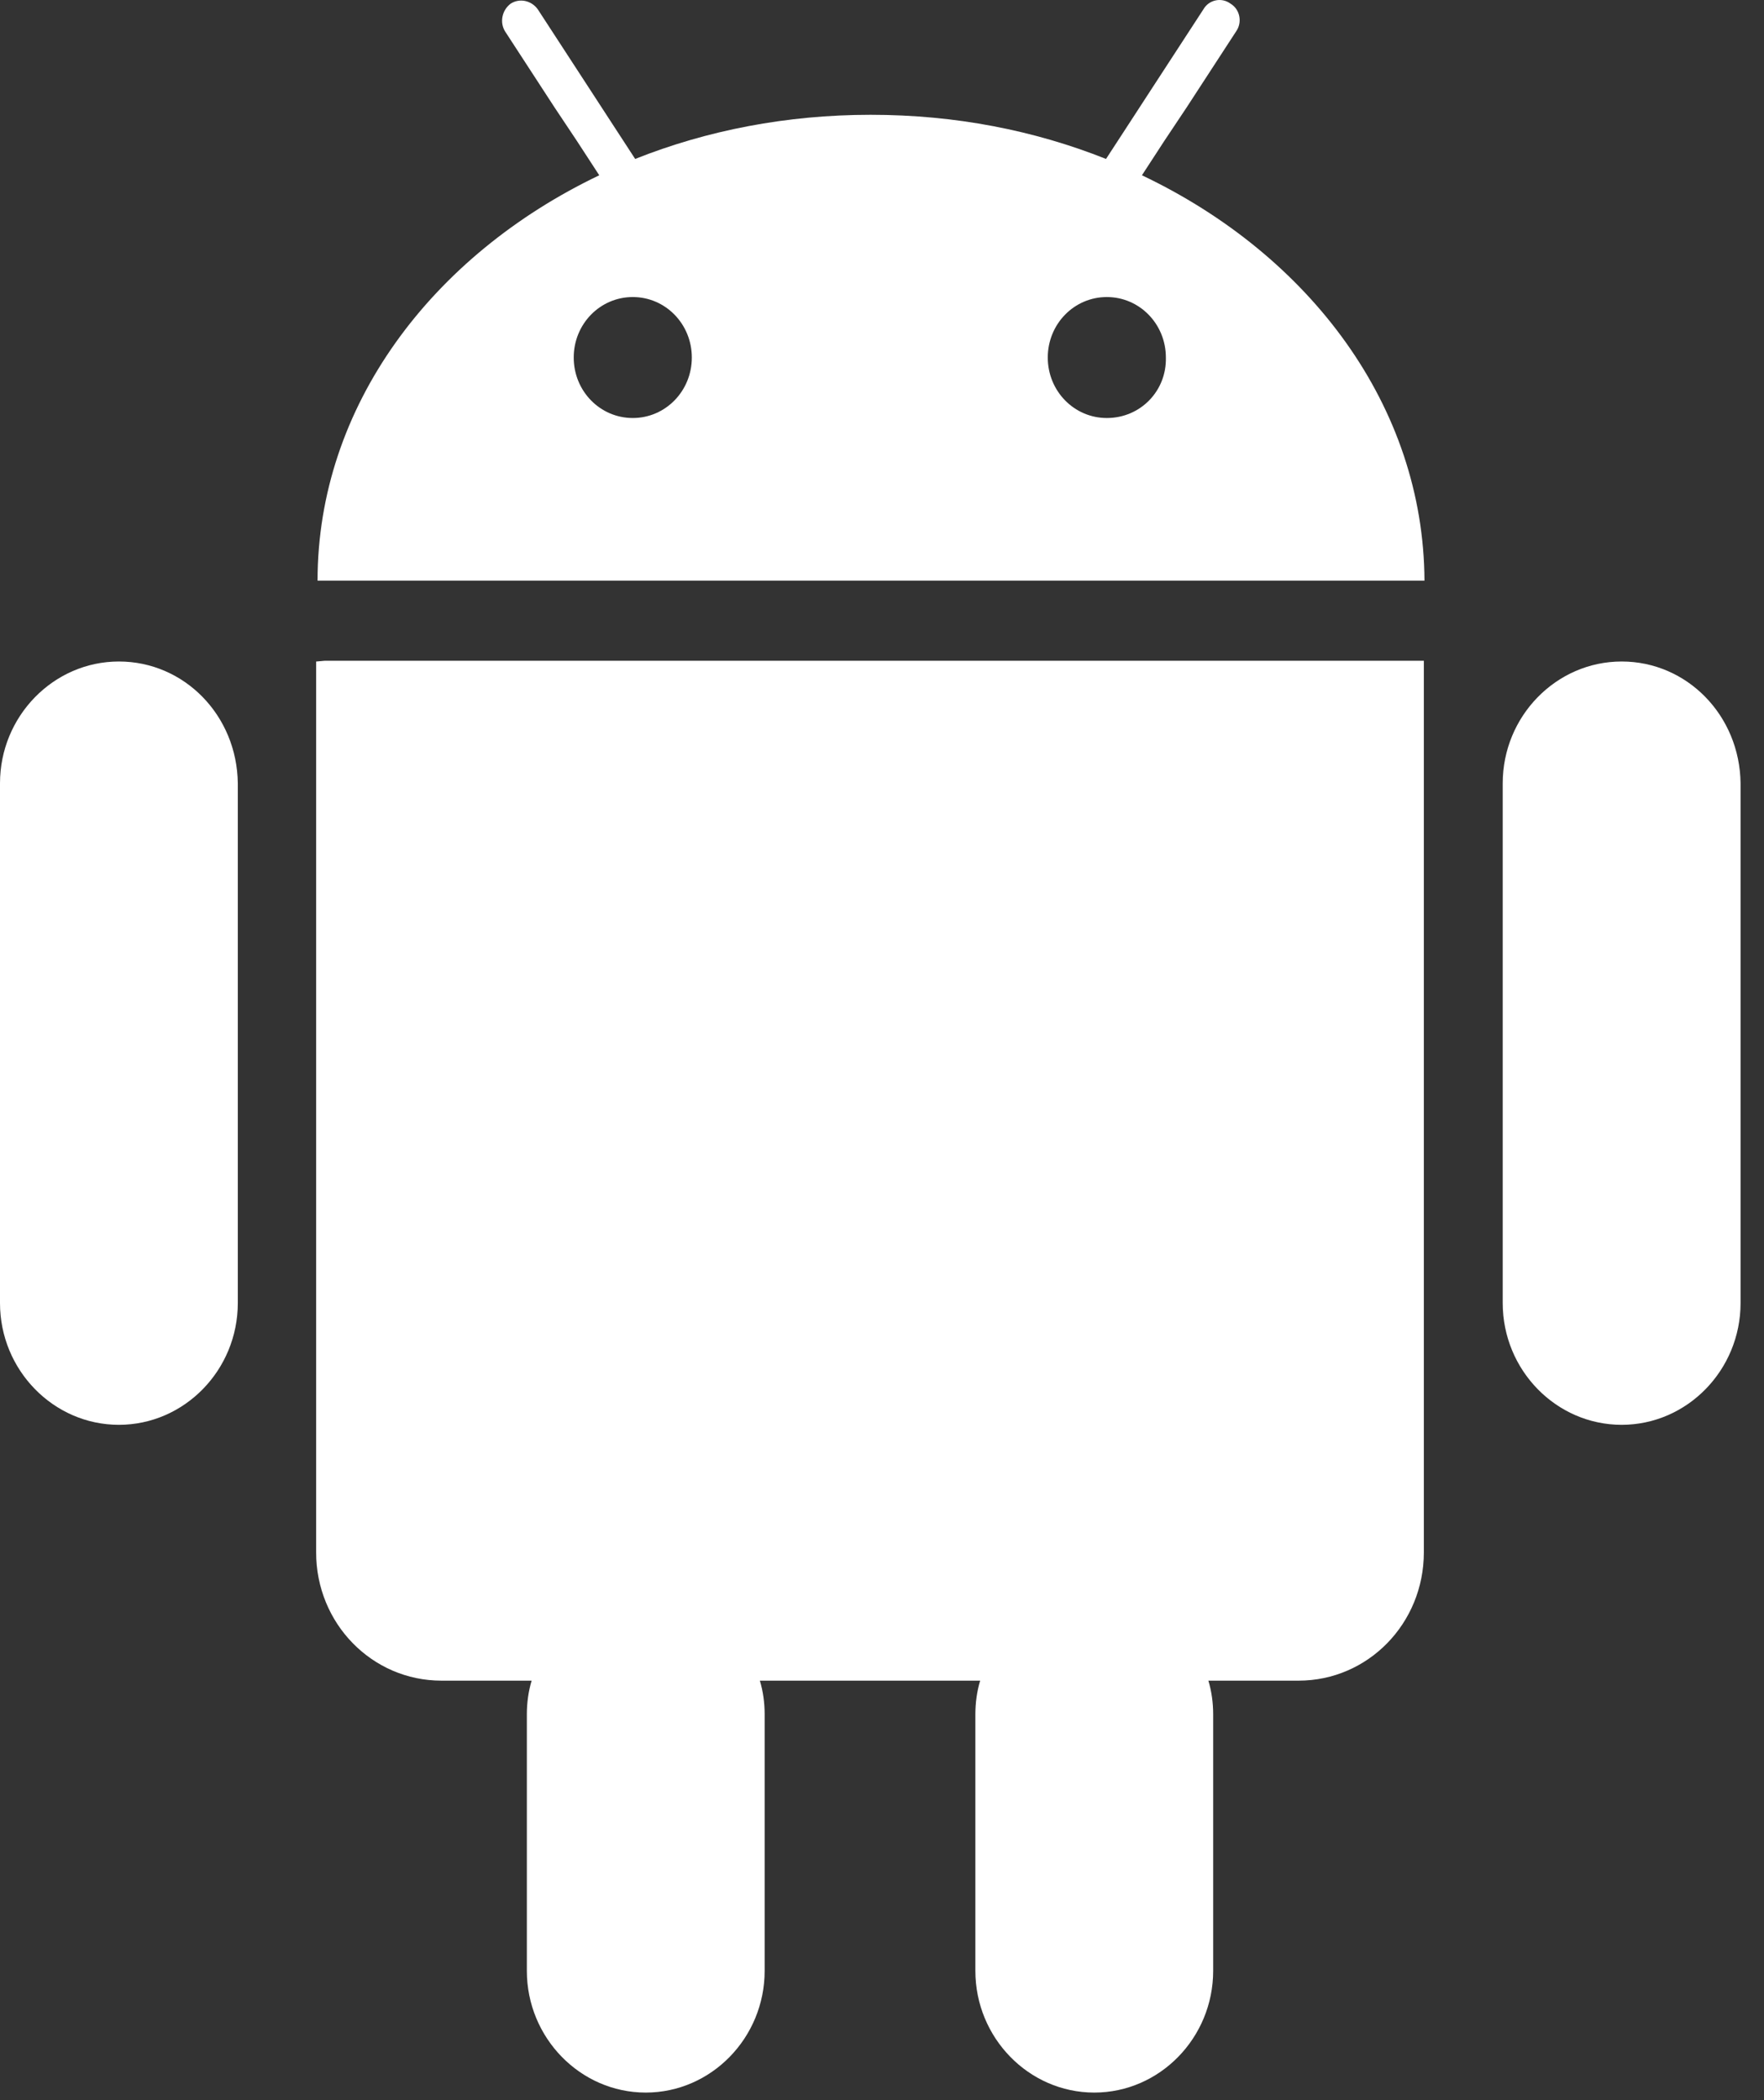
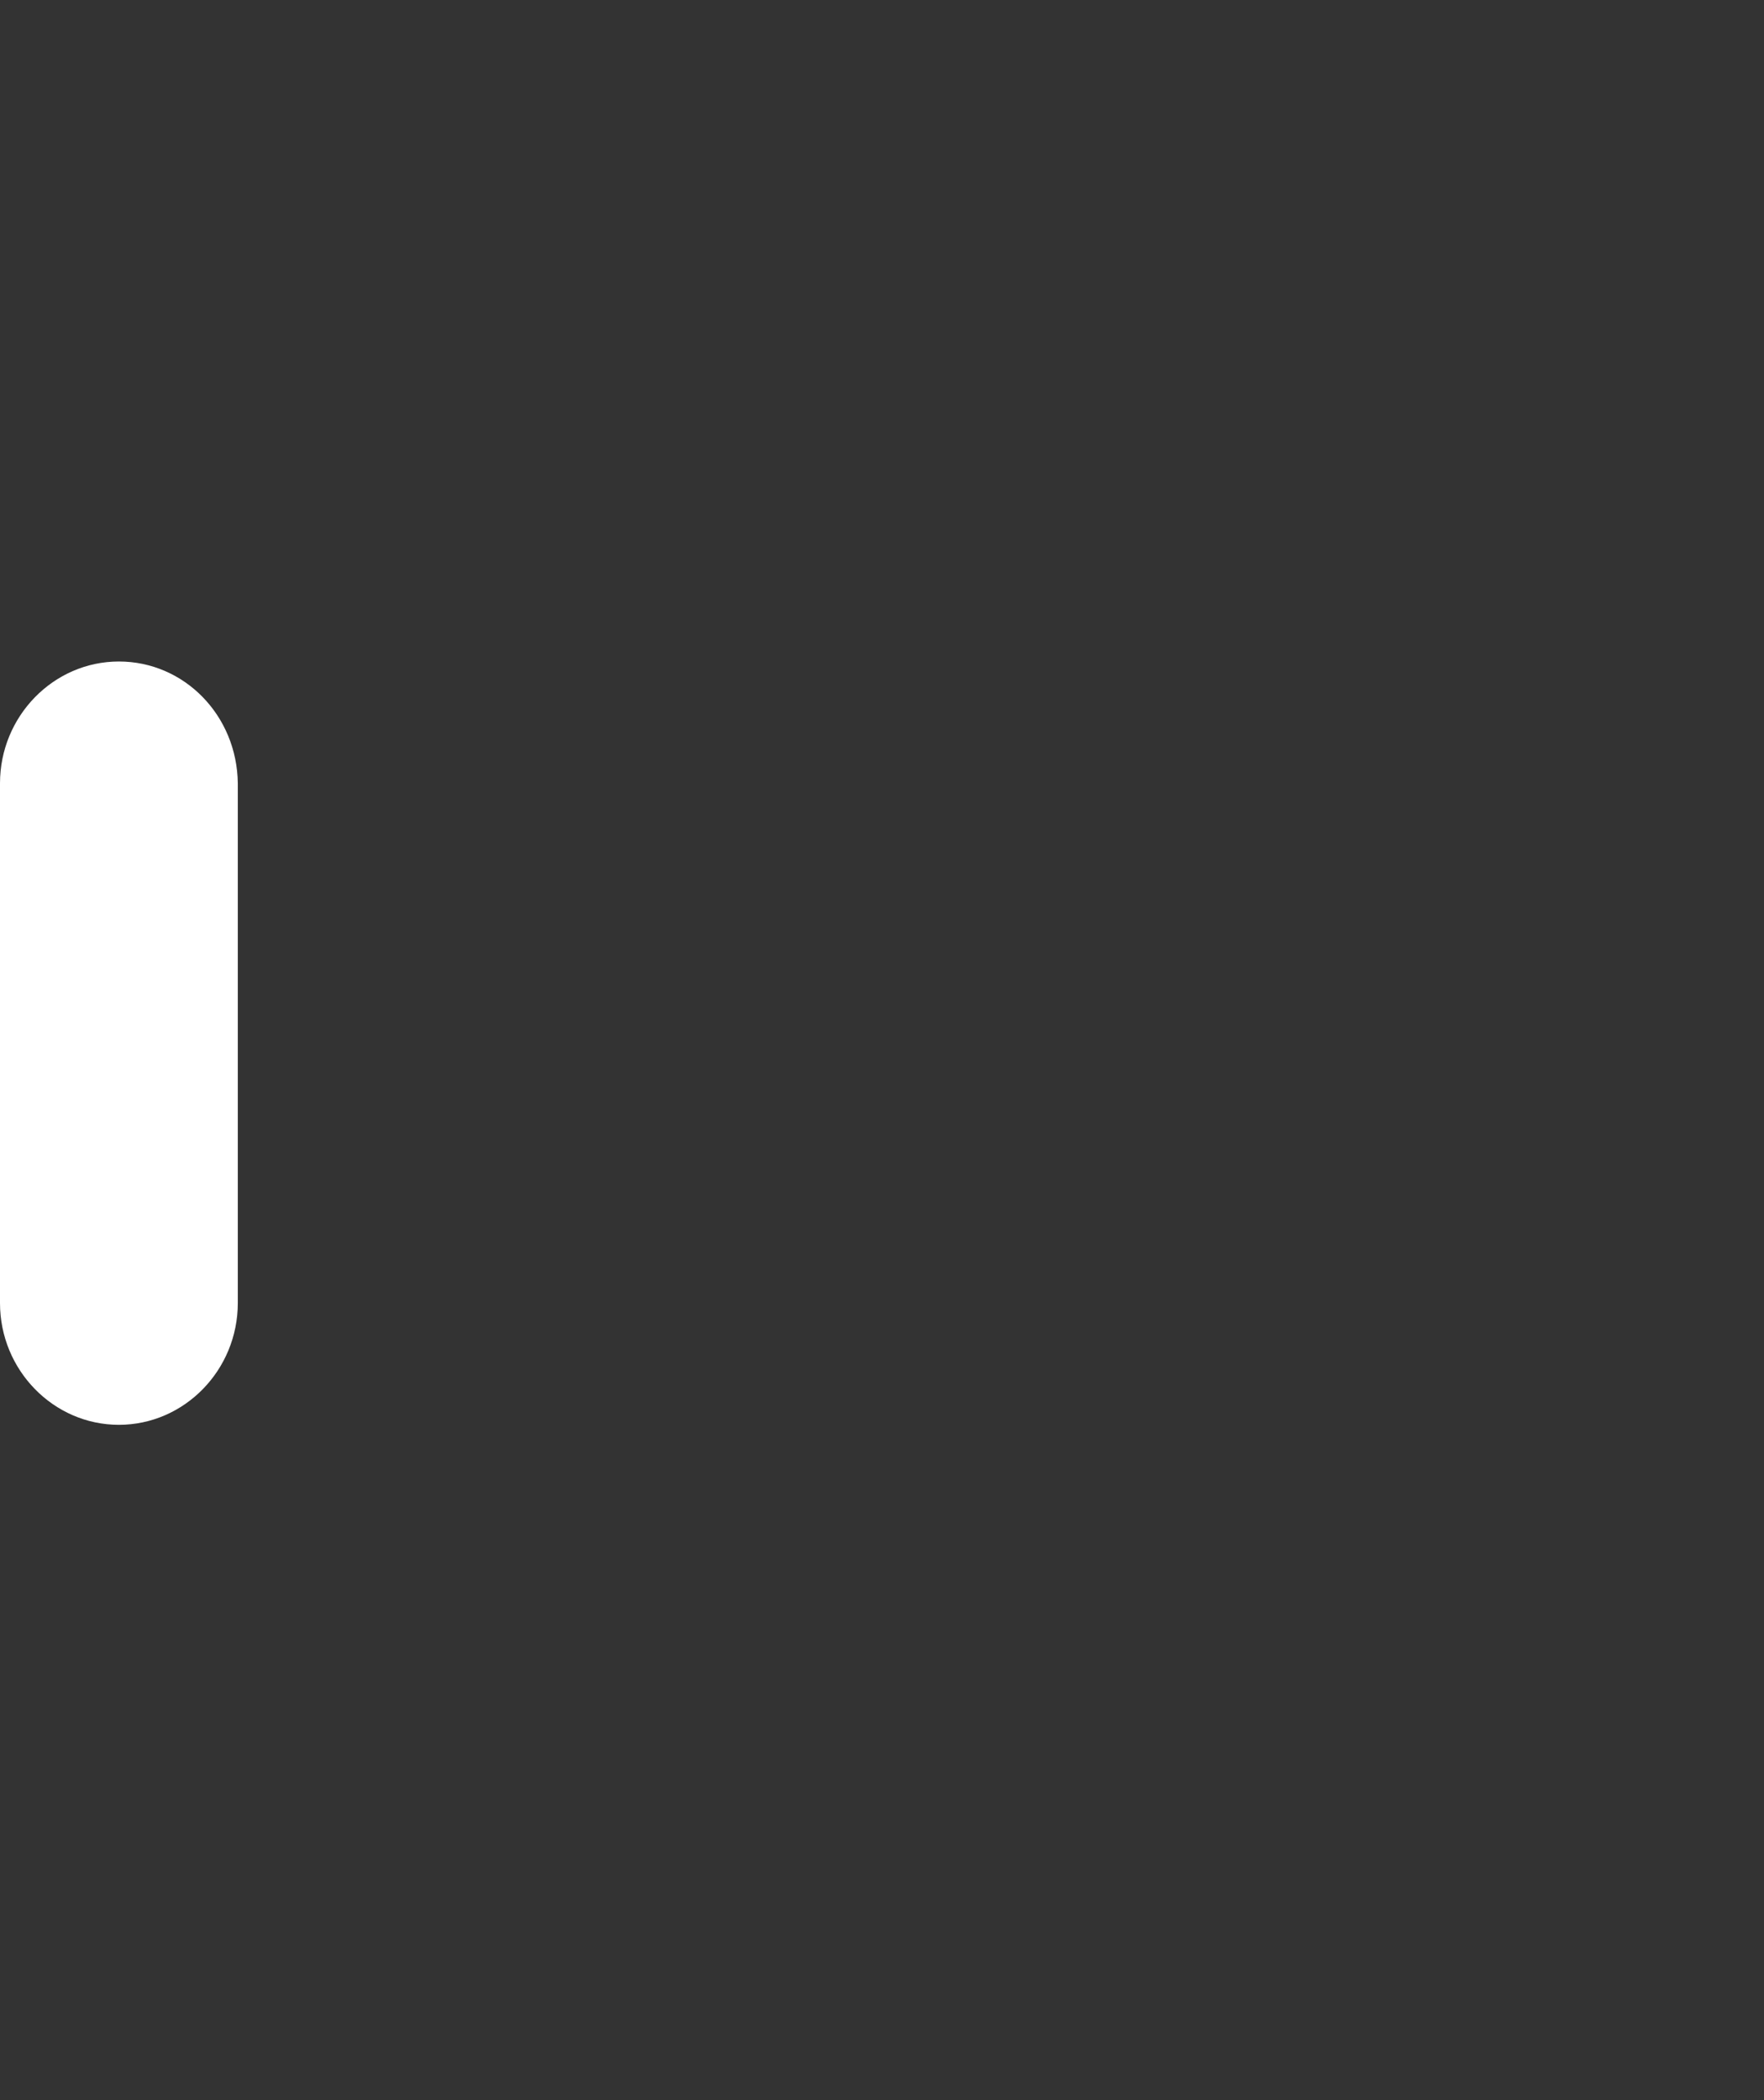
<svg xmlns="http://www.w3.org/2000/svg" width="42" height="50" viewBox="0 0 42 50" fill="none">
  <rect x="0" y="0" width="42" height="50" fill="#333333" stroke="none" />
-   <path d="M27.189 4.173L27.721 3.356L28.253 2.558L29.431 0.748C29.583 0.534 29.526 0.223 29.298 0.087C29.089 -0.069 28.785 -0.01 28.652 0.223L27.398 2.149L26.866 2.967L26.334 3.784C24.624 3.103 22.743 2.733 20.729 2.733C18.733 2.733 16.833 3.103 15.123 3.784L14.591 2.967L14.059 2.149L12.805 0.223C12.653 0.009 12.368 -0.049 12.159 0.087C11.95 0.243 11.893 0.534 12.026 0.748L13.204 2.558L13.736 3.356L14.268 4.173C10.278 6.08 7.561 9.679 7.561 13.824H33.916C33.897 9.679 31.198 6.08 27.189 4.173ZM15.066 9.952C14.287 9.952 13.66 9.31 13.66 8.512C13.66 7.714 14.287 7.072 15.066 7.072C15.845 7.072 16.472 7.714 16.472 8.512C16.472 9.31 15.845 9.952 15.066 9.952ZM26.353 9.952C25.574 9.952 24.947 9.31 24.947 8.512C24.947 7.714 25.574 7.072 26.353 7.072C27.132 7.072 27.759 7.714 27.759 8.512C27.778 9.31 27.151 9.952 26.353 9.952Z" fill="white" />
-   <path d="M7.736 15.731L7.527 15.75V18.144V20.109V36.959C7.527 38.651 8.857 40.013 10.511 40.013H12.658C12.582 40.266 12.544 40.539 12.544 40.811V40.967V41.94V46.921C12.544 48.516 13.817 49.82 15.375 49.82C16.933 49.82 18.206 48.516 18.206 46.921V41.94V40.967V40.811C18.206 40.539 18.168 40.266 18.092 40.013H23.337C23.261 40.266 23.223 40.539 23.223 40.811V40.967V41.94V46.921C23.223 48.516 24.496 49.82 26.054 49.82C27.612 49.82 28.885 48.516 28.885 46.921V41.94V40.967V40.811C28.885 40.539 28.847 40.266 28.771 40.013H30.918C32.571 40.013 33.901 38.651 33.901 36.959V20.109V18.144V15.731H33.693H7.736Z" fill="white" />
  <path d="M2.831 15.749C1.273 15.749 0 17.053 0 18.649V31.023C0 32.619 1.273 33.922 2.831 33.922C4.389 33.922 5.662 32.619 5.662 31.023V18.649C5.643 17.034 4.389 15.749 2.831 15.749Z" fill="white" />
-   <path d="M38.611 15.749C37.052 15.749 35.779 17.053 35.779 18.649V31.023C35.779 32.619 37.052 33.922 38.611 33.922C40.169 33.922 41.442 32.619 41.442 31.023V18.649C41.423 17.034 40.169 15.749 38.611 15.749Z" fill="white" />
</svg>